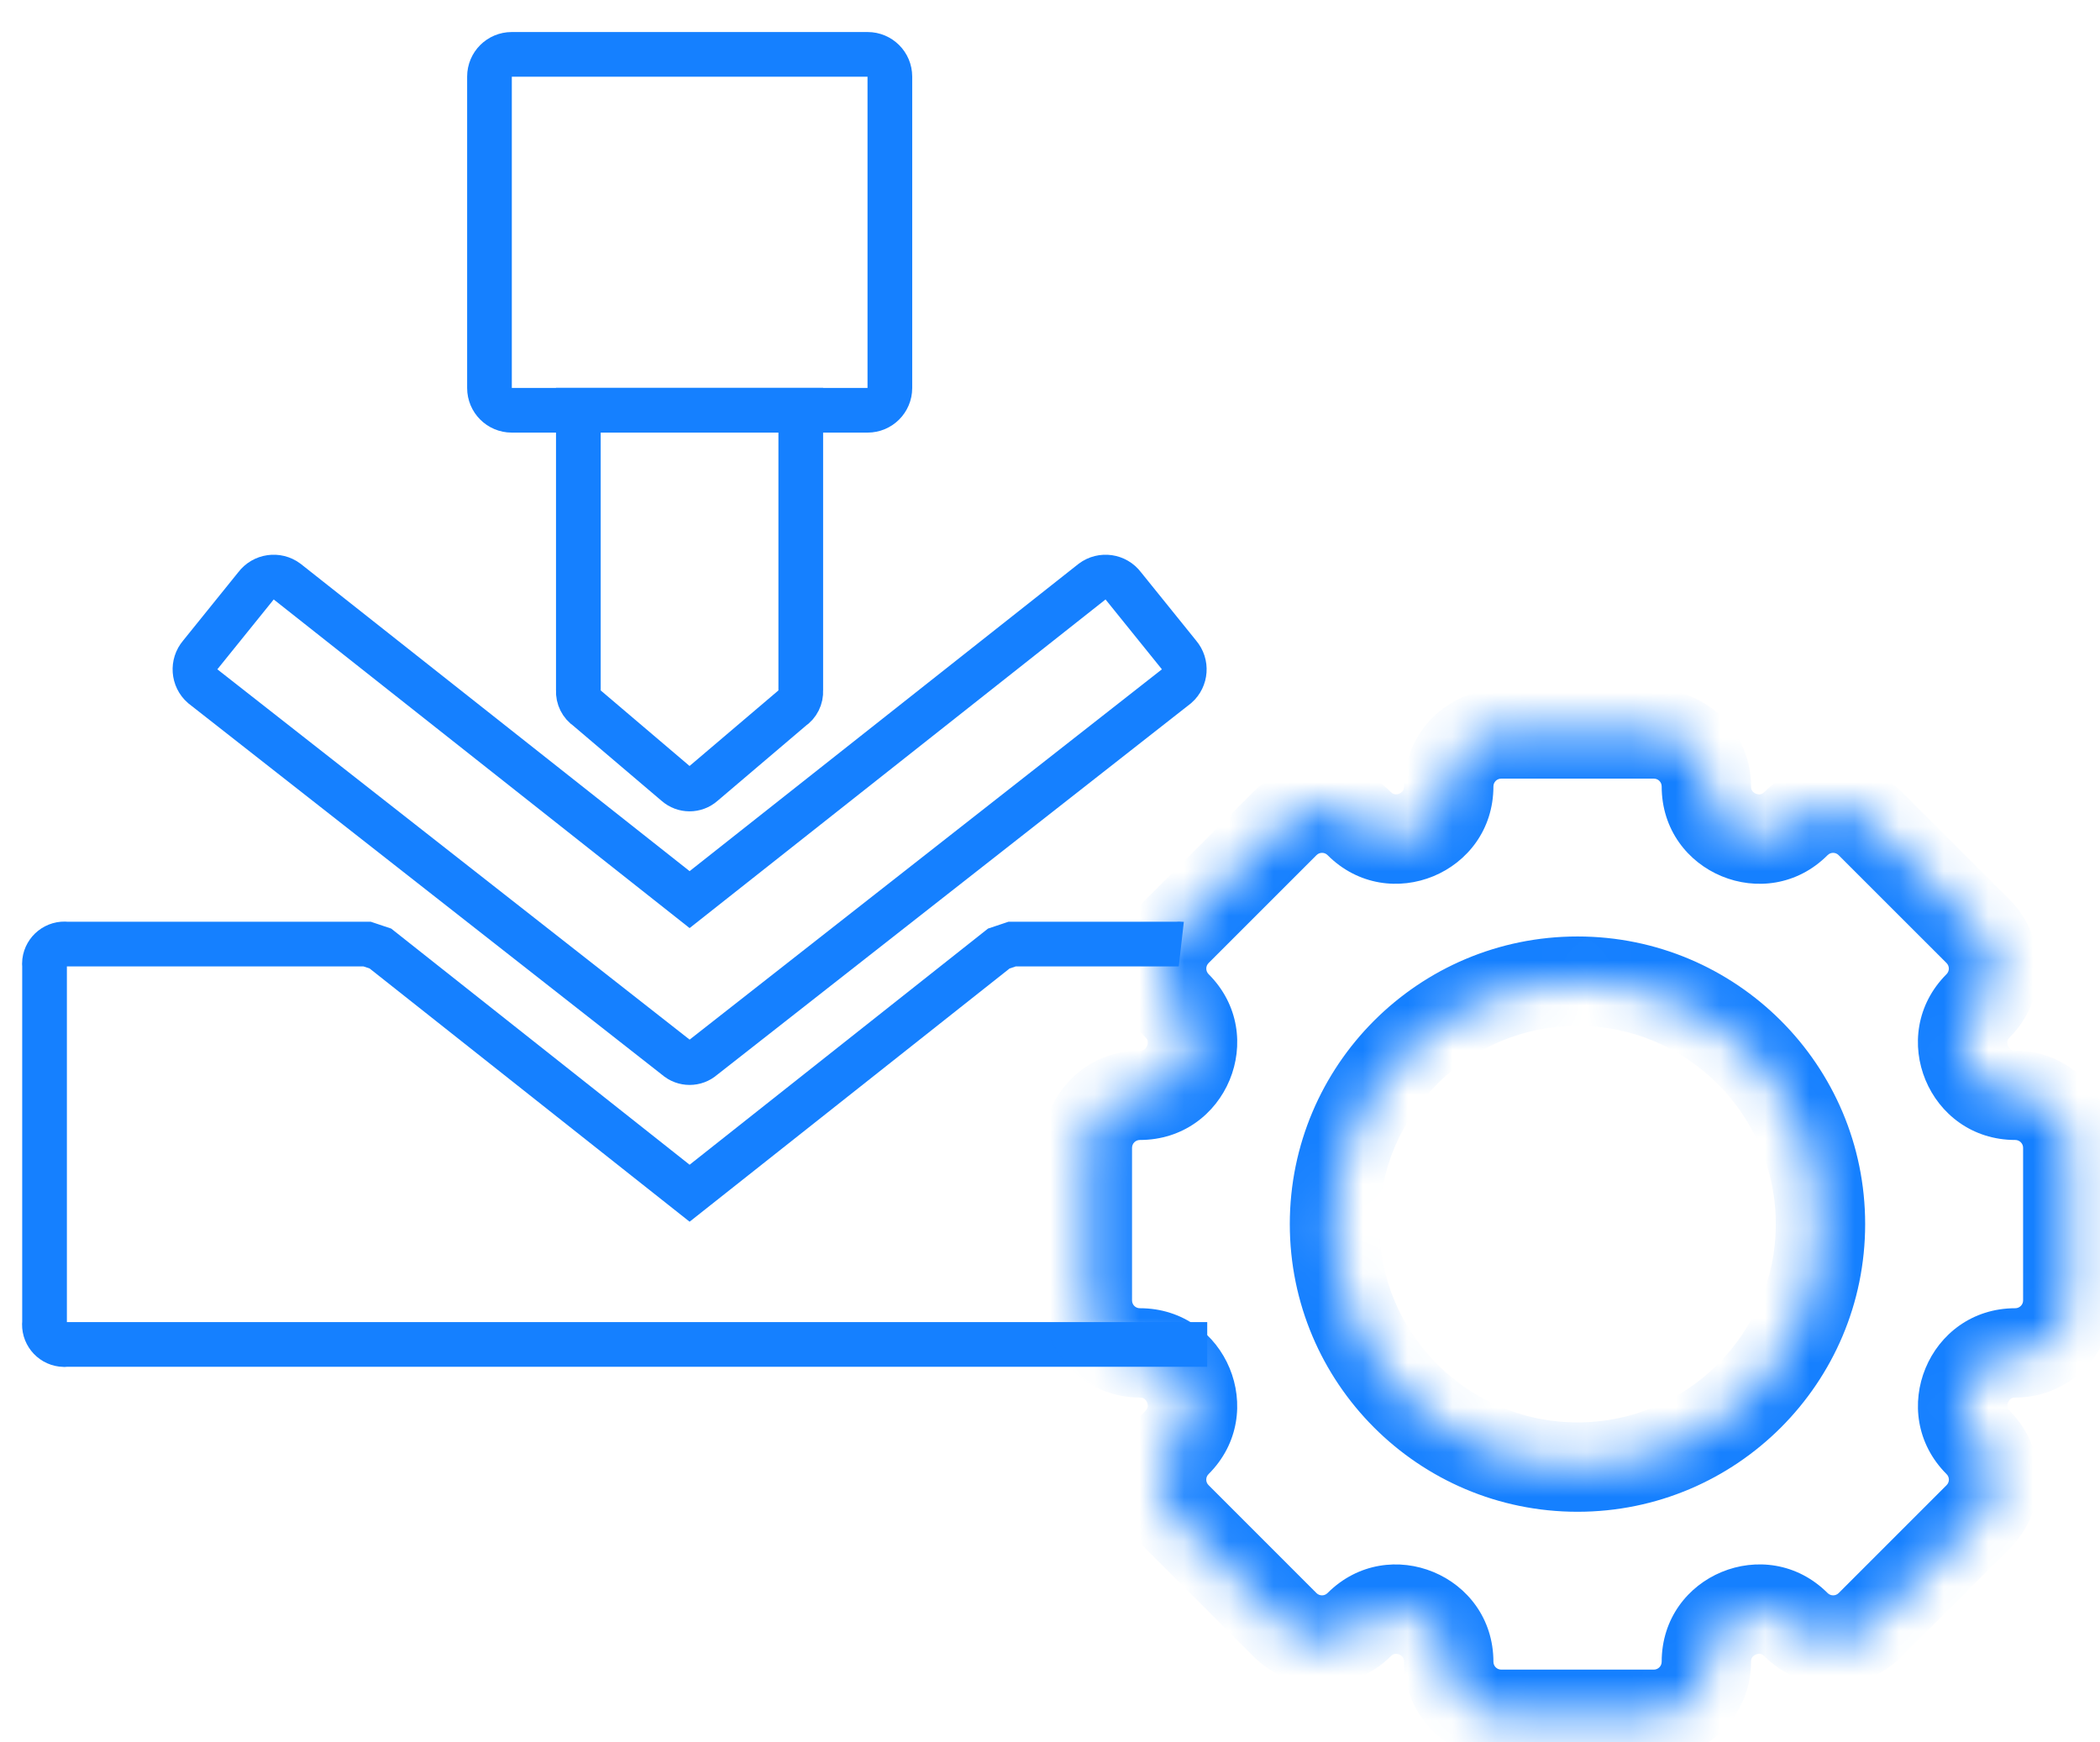
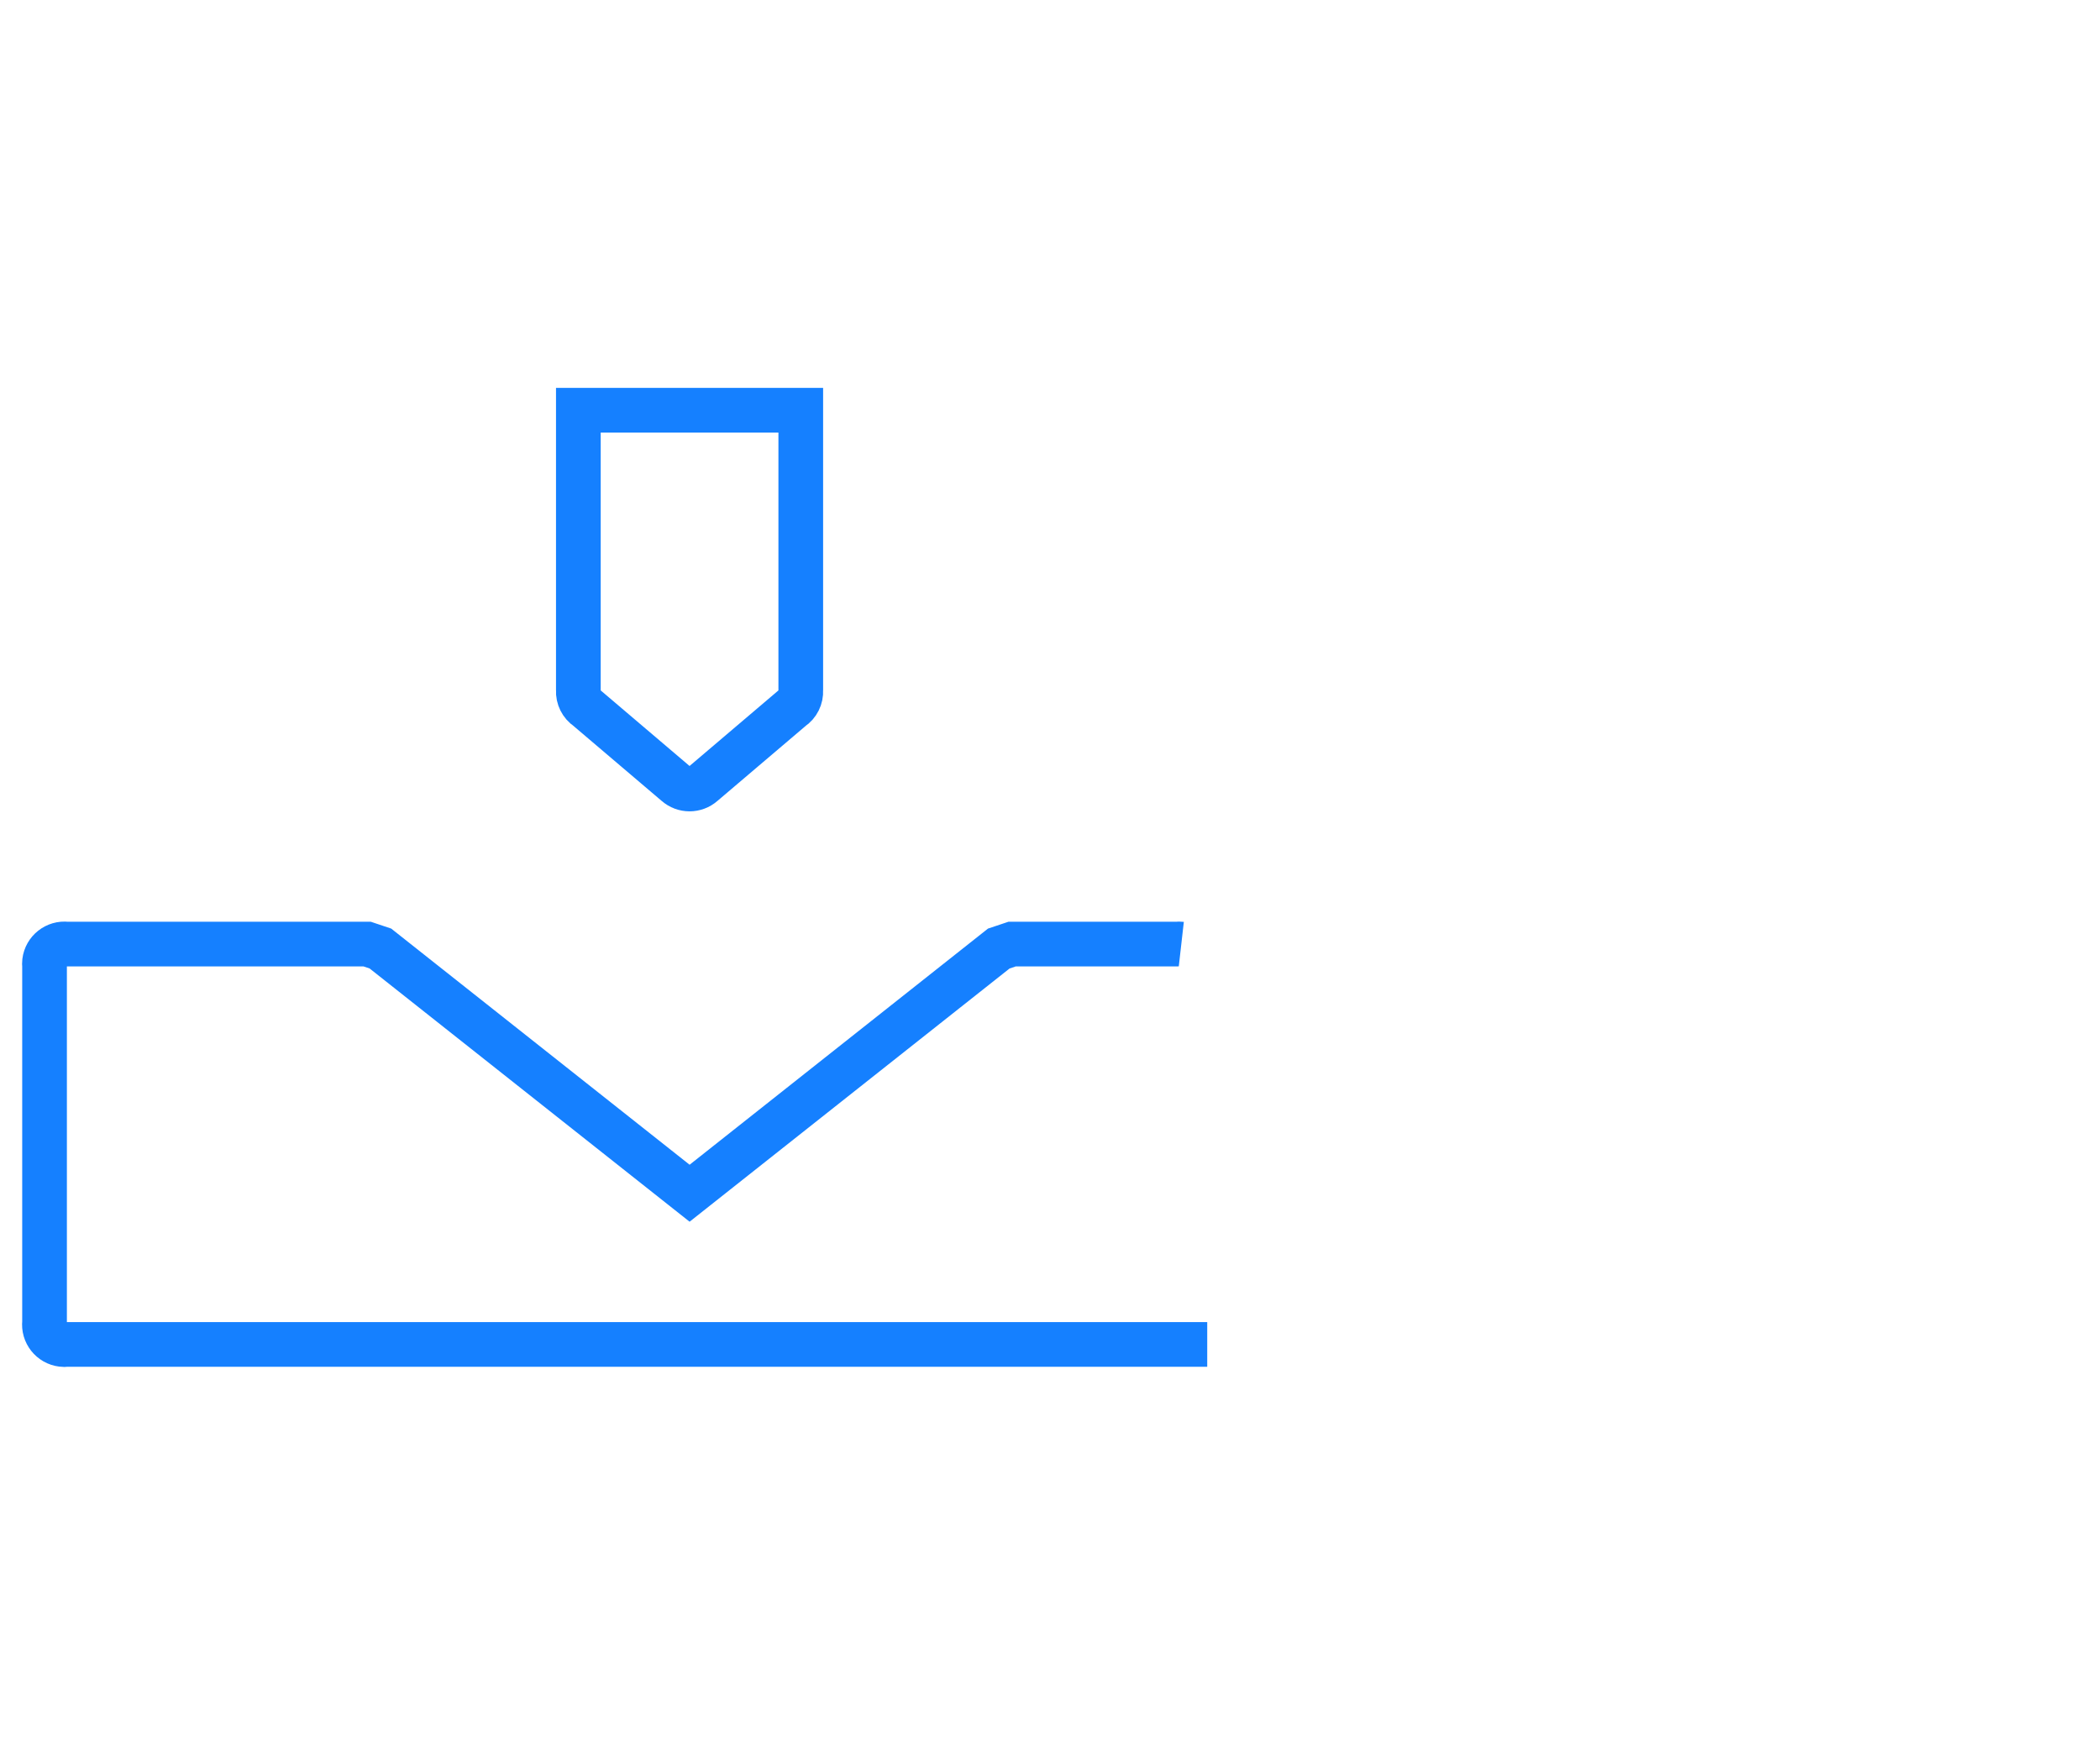
<svg xmlns="http://www.w3.org/2000/svg" width="47" height="39" viewBox="0 0 47 39" fill="none">
-   <path d="M26.387 14.659L25.142 13.116C24.977 12.896 24.665 12.851 24.445 13.016L15.434 20.136L6.424 13.016C6.204 12.851 5.892 12.896 5.727 13.116L4.482 14.659C4.306 14.866 4.328 15.176 4.532 15.356L15.136 23.671C15.306 23.822 15.563 23.822 15.733 23.671L26.337 15.356C26.541 15.176 26.563 14.866 26.387 14.659Z" stroke="#1580FF" stroke-miterlimit="10" />
  <path d="M27.019 30.093H1.495C1.46 30.098 1.424 30.098 1.389 30.093C1.144 30.064 0.968 29.841 0.997 29.595V21.629C0.993 21.595 0.993 21.558 0.997 21.523C1.027 21.278 1.249 21.102 1.495 21.131H8.216L8.514 21.231L15.434 26.708L22.354 21.231L22.653 21.131H26.333C26.368 21.127 26.404 21.127 26.439 21.131" stroke="#1580FF" stroke-miterlimit="10" />
  <path d="M12.944 9.182V15.456C12.935 15.614 13.011 15.766 13.143 15.854L15.134 17.547C15.304 17.698 15.562 17.698 15.732 17.547L17.723 15.854C17.856 15.766 17.931 15.614 17.922 15.456V9.182H12.944Z" stroke="#1580FF" stroke-miterlimit="10" />
-   <path d="M19.418 1.217H11.453C11.178 1.217 10.955 1.439 10.955 1.714V8.685C10.955 8.96 11.178 9.183 11.453 9.183H19.418C19.693 9.183 19.916 8.96 19.916 8.685V1.714C19.916 1.439 19.693 1.217 19.418 1.217Z" stroke="#1580FF" stroke-miterlimit="10" />
  <mask id="path-5-inside-1_1328_2733" fill="white">
-     <path fill-rule="evenodd" clip-rule="evenodd" d="M37.015 16.428C37.664 16.428 38.19 16.954 38.19 17.603C38.19 18.65 39.456 19.174 40.196 18.434C40.654 17.975 41.398 17.975 41.857 18.434L44.273 20.849C44.732 21.308 44.732 22.052 44.273 22.511C43.533 23.251 44.057 24.516 45.104 24.516C45.752 24.516 46.279 25.042 46.279 25.691V29.108C46.279 29.756 45.753 30.282 45.104 30.282C44.057 30.282 43.534 31.548 44.274 32.288C44.732 32.747 44.733 33.491 44.274 33.949L41.858 36.365C41.399 36.824 40.655 36.824 40.196 36.365C39.456 35.624 38.19 36.148 38.19 37.195C38.19 37.844 37.664 38.371 37.015 38.371H33.599C32.95 38.371 32.424 37.844 32.424 37.196C32.424 36.149 31.159 35.625 30.419 36.365C29.96 36.824 29.216 36.824 28.757 36.365L26.341 33.949C25.883 33.49 25.883 32.747 26.341 32.288C27.082 31.548 26.557 30.282 25.511 30.282C24.862 30.282 24.336 29.756 24.336 29.107V25.692C24.336 25.043 24.862 24.516 25.511 24.516C26.558 24.516 27.082 23.251 26.342 22.511C25.884 22.052 25.884 21.308 26.342 20.849L28.758 18.433C29.217 17.975 29.96 17.975 30.419 18.433C31.159 19.173 32.424 18.649 32.424 17.603C32.424 16.954 32.95 16.428 33.599 16.428H37.015ZM35.306 32.838C38.309 32.838 40.744 30.403 40.744 27.399C40.744 24.396 38.309 21.961 35.306 21.961C32.302 21.961 29.867 24.396 29.867 27.399C29.867 30.403 32.302 32.838 35.306 32.838Z" />
-   </mask>
+     </mask>
  <path d="M40.196 18.434L40.903 19.141L40.903 19.141L40.196 18.434ZM41.857 18.434L41.15 19.141L41.15 19.141L41.857 18.434ZM44.273 20.849L44.98 20.142L44.98 20.142L44.273 20.849ZM44.273 22.511L43.566 21.804L43.566 21.804L44.273 22.511ZM44.274 32.288L44.981 31.581L44.981 31.581L44.274 32.288ZM44.274 33.949L43.567 33.242L43.567 33.242L44.274 33.949ZM40.196 36.365L39.489 37.072L39.489 37.072L40.196 36.365ZM30.419 36.365L29.711 35.658L29.711 35.658L30.419 36.365ZM28.757 36.365L29.464 35.658L29.464 35.658L28.757 36.365ZM26.341 33.949L27.049 33.242L27.049 33.242L26.341 33.949ZM26.341 32.288L27.049 32.995L27.049 32.995L26.341 32.288ZM26.342 22.511L27.049 21.804L27.049 21.804L26.342 22.511ZM26.342 20.849L27.049 21.556L27.049 21.556L26.342 20.849ZM28.758 18.433L29.465 19.14L29.465 19.14L28.758 18.433ZM30.419 18.433L29.712 19.14L29.712 19.14L30.419 18.433ZM39.19 17.603C39.19 16.402 38.216 15.428 37.015 15.428V17.428C37.112 17.428 37.19 17.506 37.19 17.603H39.19ZM39.489 17.727C39.451 17.764 39.421 17.774 39.399 17.778C39.372 17.783 39.336 17.78 39.298 17.765C39.26 17.749 39.233 17.725 39.217 17.702C39.204 17.684 39.19 17.656 39.19 17.603H37.19C37.19 19.541 39.533 20.511 40.903 19.141L39.489 17.727ZM42.564 17.727C41.715 16.877 40.338 16.877 39.489 17.727L40.903 19.141C40.971 19.072 41.082 19.072 41.15 19.141L42.564 17.727ZM44.98 20.142L42.564 17.727L41.15 19.141L43.566 21.556L44.98 20.142ZM44.98 23.218C45.829 22.368 45.829 20.991 44.98 20.142L43.566 21.556C43.634 21.625 43.634 21.735 43.566 21.804L44.98 23.218ZM45.104 23.516C45.051 23.516 45.022 23.503 45.004 23.49C44.981 23.474 44.958 23.446 44.942 23.408C44.926 23.37 44.924 23.334 44.928 23.307C44.932 23.285 44.942 23.255 44.98 23.218L43.566 21.804C42.196 23.174 43.166 25.516 45.104 25.516V23.516ZM47.279 25.691C47.279 24.49 46.305 23.516 45.104 23.516V25.516C45.2 25.516 45.279 25.595 45.279 25.691H47.279ZM47.279 29.108V25.691H45.279V29.108H47.279ZM45.104 31.282C46.305 31.282 47.279 30.309 47.279 29.108H45.279C45.279 29.204 45.2 29.282 45.104 29.282V31.282ZM44.981 31.581C44.943 31.543 44.933 31.513 44.929 31.491C44.925 31.464 44.927 31.428 44.943 31.39C44.959 31.352 44.982 31.325 45.005 31.309C45.023 31.296 45.051 31.282 45.104 31.282V29.282C43.166 29.282 42.197 31.625 43.566 32.995L44.981 31.581ZM44.981 34.657C45.83 33.807 45.83 32.43 44.981 31.581L43.566 32.995C43.635 33.063 43.635 33.174 43.567 33.242L44.981 34.657ZM42.566 37.072L44.981 34.657L43.567 33.242L41.151 35.658L42.566 37.072ZM39.489 37.072C40.339 37.921 41.716 37.921 42.566 37.072L41.151 35.658C41.083 35.726 40.972 35.726 40.903 35.657L39.489 37.072ZM39.19 37.195C39.19 37.142 39.204 37.114 39.217 37.096C39.233 37.073 39.26 37.05 39.298 37.034C39.336 37.018 39.372 37.015 39.4 37.02C39.422 37.024 39.452 37.034 39.489 37.072L40.903 35.657C39.533 34.288 37.19 35.257 37.19 37.195H39.19ZM37.015 39.371C38.216 39.371 39.19 38.397 39.19 37.195H37.19C37.19 37.292 37.111 37.371 37.015 37.371V39.371ZM33.599 39.371H37.015V37.371H33.599V39.371ZM31.424 37.196C31.424 38.397 32.398 39.371 33.599 39.371V37.371C33.502 37.371 33.424 37.292 33.424 37.196H31.424ZM31.126 37.072C31.163 37.035 31.193 37.025 31.215 37.021C31.242 37.016 31.278 37.018 31.316 37.034C31.354 37.05 31.381 37.074 31.397 37.096C31.41 37.114 31.424 37.143 31.424 37.196H33.424C33.424 35.258 31.082 34.288 29.711 35.658L31.126 37.072ZM28.05 37.072C28.899 37.921 30.276 37.921 31.126 37.072L29.711 35.658C29.643 35.726 29.532 35.726 29.464 35.658L28.05 37.072ZM25.634 34.656L28.05 37.072L29.464 35.658L27.049 33.242L25.634 34.656ZM25.634 31.581C24.785 32.43 24.785 33.807 25.634 34.656L27.049 33.242C26.98 33.174 26.98 33.063 27.049 32.995L25.634 31.581ZM25.511 31.282C25.564 31.282 25.592 31.296 25.61 31.309C25.633 31.325 25.657 31.352 25.672 31.39C25.688 31.428 25.691 31.464 25.686 31.491C25.682 31.513 25.672 31.543 25.634 31.581L27.049 32.995C28.419 31.625 27.448 29.282 25.511 29.282V31.282ZM23.336 29.107C23.336 30.309 24.31 31.282 25.511 31.282V29.282C25.414 29.282 25.336 29.204 25.336 29.107H23.336ZM23.336 25.692V29.107H25.336V25.692H23.336ZM25.511 23.516C24.31 23.516 23.336 24.49 23.336 25.692H25.336C25.336 25.595 25.414 25.516 25.511 25.516V23.516ZM25.635 23.218C25.673 23.255 25.683 23.285 25.687 23.307C25.691 23.334 25.689 23.37 25.673 23.408C25.657 23.446 25.634 23.474 25.611 23.49C25.593 23.503 25.564 23.516 25.511 23.516V25.516C27.448 25.516 28.42 23.174 27.049 21.804L25.635 23.218ZM25.635 20.142C24.786 20.991 24.786 22.369 25.635 23.218L27.049 21.804C26.981 21.735 26.981 21.625 27.049 21.556L25.635 20.142ZM28.051 17.726L25.635 20.142L27.049 21.556L29.465 19.14L28.051 17.726ZM31.126 17.726C30.277 16.877 28.9 16.877 28.051 17.726L29.465 19.14C29.534 19.072 29.644 19.072 29.712 19.14L31.126 17.726ZM31.424 17.603C31.424 17.656 31.41 17.684 31.397 17.702C31.381 17.725 31.354 17.748 31.316 17.764C31.278 17.78 31.242 17.782 31.215 17.777C31.193 17.774 31.164 17.764 31.126 17.726L29.712 19.14C31.082 20.511 33.424 19.54 33.424 17.603H31.424ZM33.599 15.428C32.398 15.428 31.424 16.402 31.424 17.603H33.424C33.424 17.506 33.502 17.428 33.599 17.428V15.428ZM37.015 15.428H33.599V17.428H37.015V15.428ZM39.744 27.399C39.744 29.851 37.757 31.838 35.306 31.838V33.838C38.862 33.838 41.744 30.955 41.744 27.399H39.744ZM35.306 22.961C37.757 22.961 39.744 24.948 39.744 27.399H41.744C41.744 23.843 38.862 20.961 35.306 20.961V22.961ZM30.867 27.399C30.867 24.948 32.855 22.961 35.306 22.961V20.961C31.75 20.961 28.867 23.843 28.867 27.399H30.867ZM35.306 31.838C32.855 31.838 30.867 29.851 30.867 27.399H28.867C28.867 30.955 31.75 33.838 35.306 33.838V31.838Z" fill="#1580FF" mask="url(#path-5-inside-1_1328_2733)" />
</svg>